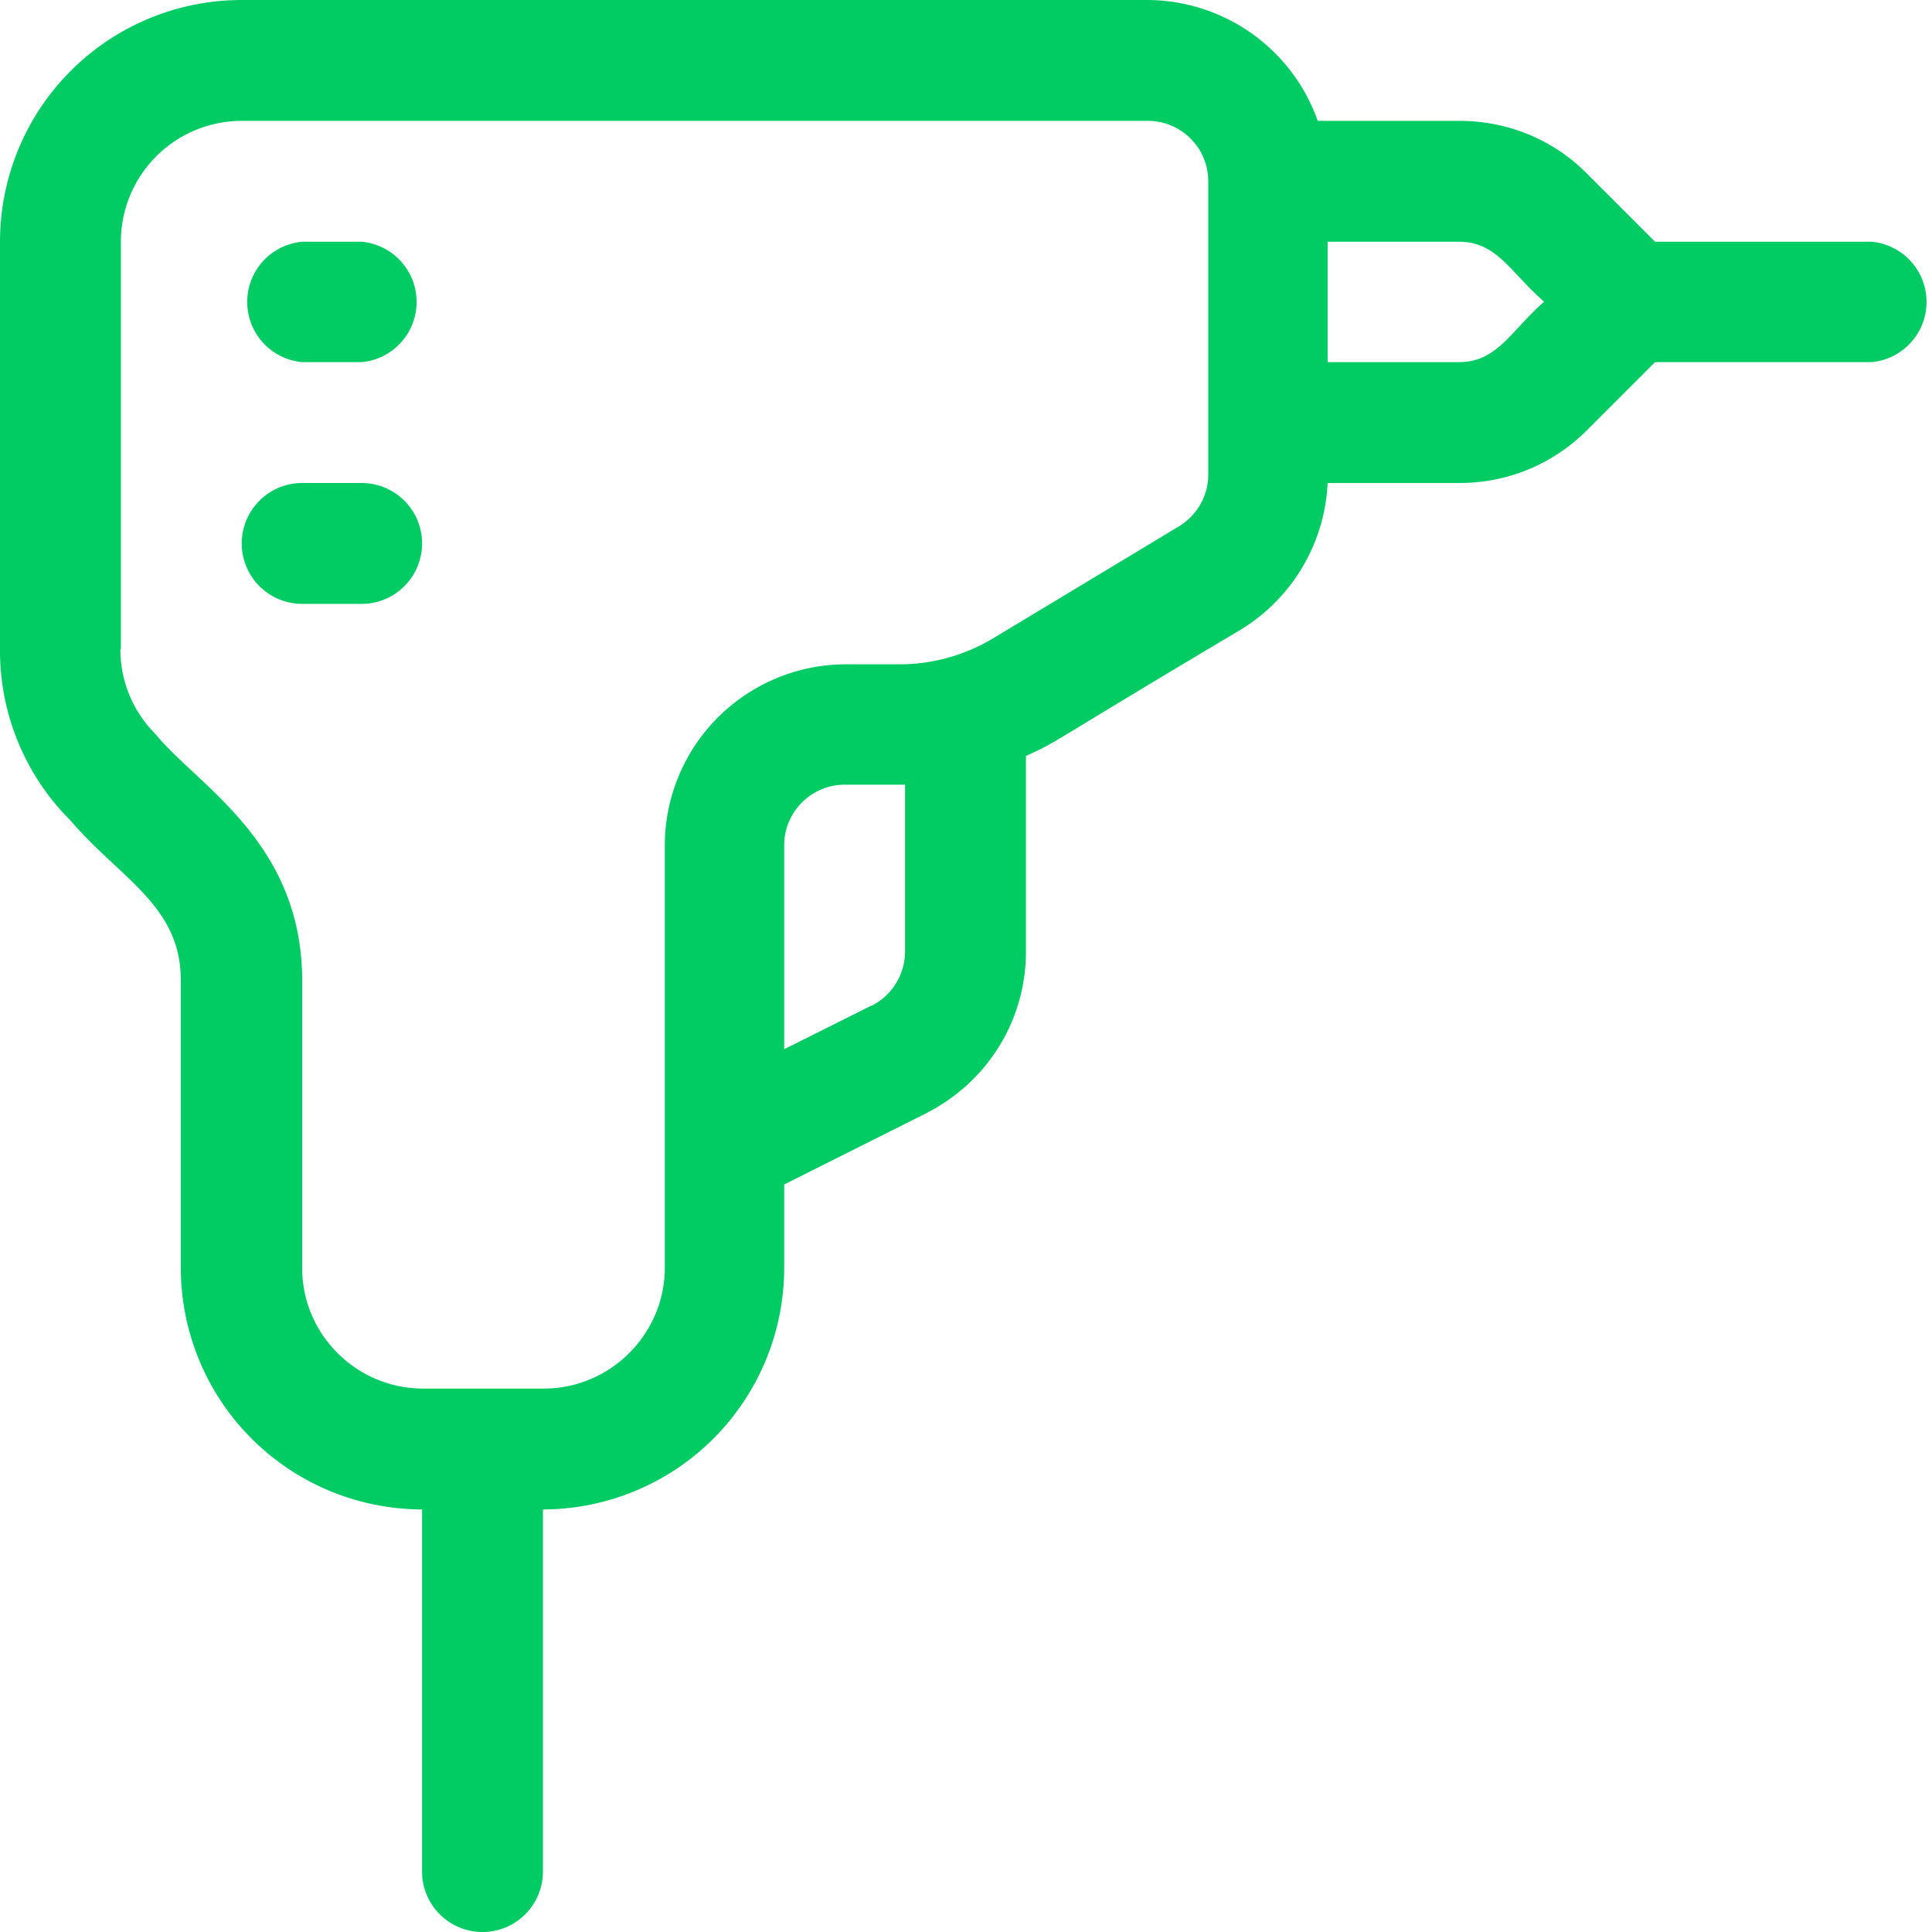
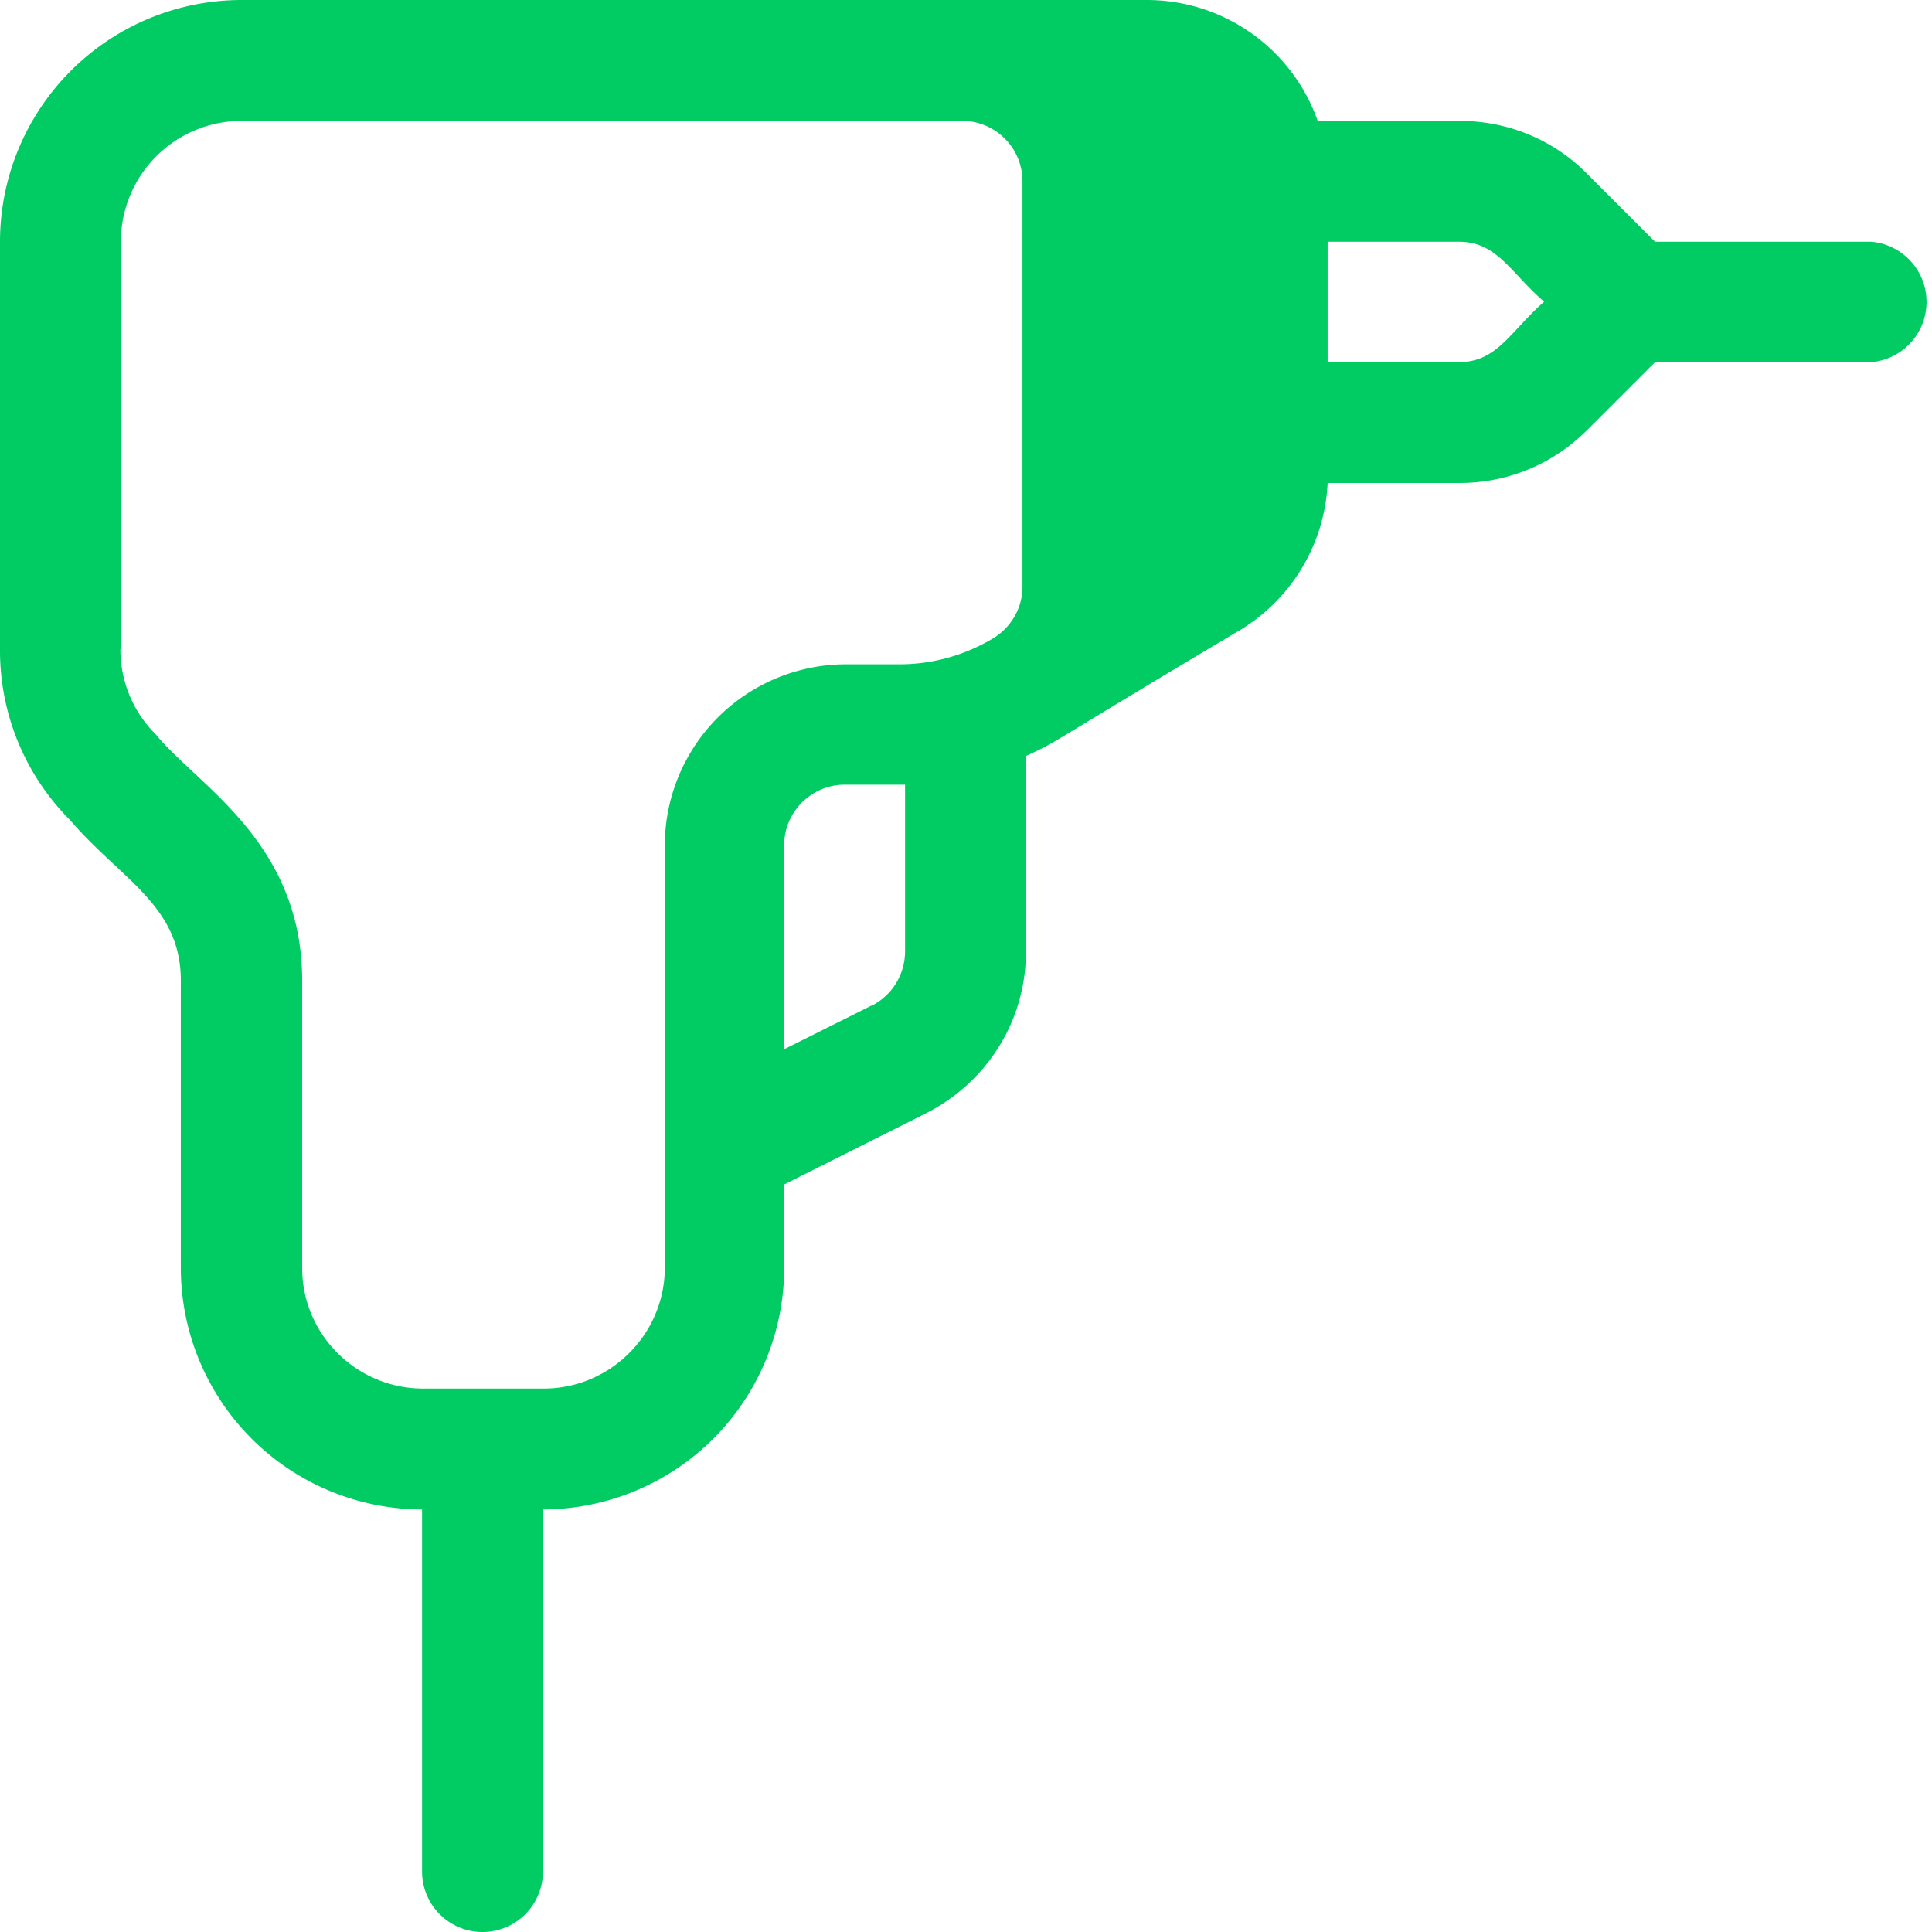
<svg xmlns="http://www.w3.org/2000/svg" width="39" height="39" fill="none" viewBox="0 0 39 39">
-   <path fill="#00cc63" d="M4.88 0h18.28a3.66 3.66 0 0 1 3.44 2.44h2.86c.98 0 1.9.38 2.58 1.07l1.37 1.37h4.37a1.22 1.22 0 0 1 0 2.43h-4.37l-1.37 1.37c-.69.69-1.6 1.07-2.58 1.07H26.8a3.67 3.67 0 0 1-1.77 2.97c-4.02 2.39-3.62 2.22-4.32 2.54v3.95c0 1.39-.78 2.64-2.03 3.27l-2.85 1.43v1.68a4.88 4.88 0 0 1-4.87 4.88v7.31a1.22 1.22 0 0 1-2.44 0v-7.31a4.88 4.88 0 0 1-4.87-4.88v-5.8c0-1.51-1.21-2.04-2.23-3.23A4.84 4.84 0 0 1 0 13.1V4.88A4.88 4.88 0 0 1 4.88 0ZM26.8 7.31h2.65c.77 0 1.03-.61 1.72-1.22-.69-.6-.95-1.21-1.72-1.21H26.8V7.3Zm-9.2 12.99c.41-.21.67-.63.67-1.1v-3.36h-1.22c-.67 0-1.22.55-1.22 1.22v4.12l1.76-.88ZM2.43 13.1c0 .65.25 1.26.71 1.72C4 15.87 6.1 17 6.1 19.8v5.8c0 1.34 1.1 2.43 2.44 2.43h2.44c1.34 0 2.44-1.1 2.44-2.44v-8.53a3.66 3.66 0 0 1 3.65-3.65h1.09c.66 0 1.31-.18 1.88-.52l3.75-2.26c.37-.22.6-.62.6-1.04V3.66c0-.68-.55-1.22-1.22-1.22H4.87a2.44 2.44 0 0 0-2.43 2.44v8.23Z" />
-   <path fill="#00cc63" d="M6.1 4.88H7.3a1.22 1.22 0 0 1 0 2.43H6.1a1.22 1.22 0 0 1 0-2.43ZM6.1 9.75H7.3a1.22 1.22 0 0 1 0 2.44H6.1a1.22 1.22 0 0 1 0-2.44Z" />
+   <path fill="#00cc63" d="M4.88 0h18.28a3.66 3.66 0 0 1 3.44 2.44h2.86c.98 0 1.9.38 2.58 1.07l1.37 1.37h4.37a1.22 1.22 0 0 1 0 2.43h-4.37l-1.37 1.37c-.69.69-1.6 1.07-2.58 1.07H26.8a3.67 3.67 0 0 1-1.77 2.97c-4.02 2.39-3.62 2.22-4.32 2.54v3.95c0 1.39-.78 2.64-2.03 3.27l-2.85 1.43v1.68a4.88 4.88 0 0 1-4.87 4.88v7.31a1.22 1.22 0 0 1-2.44 0v-7.31a4.88 4.88 0 0 1-4.87-4.88v-5.8c0-1.51-1.21-2.04-2.23-3.23A4.84 4.84 0 0 1 0 13.1V4.88A4.88 4.88 0 0 1 4.88 0ZM26.8 7.31h2.65c.77 0 1.03-.61 1.72-1.22-.69-.6-.95-1.21-1.72-1.21H26.8V7.3Zm-9.2 12.99c.41-.21.67-.63.67-1.1v-3.36h-1.22c-.67 0-1.22.55-1.22 1.22v4.12l1.76-.88ZM2.43 13.1c0 .65.25 1.26.71 1.72C4 15.87 6.1 17 6.1 19.8v5.8c0 1.34 1.1 2.43 2.44 2.43h2.44c1.34 0 2.44-1.1 2.44-2.44v-8.53a3.66 3.66 0 0 1 3.65-3.65h1.09c.66 0 1.31-.18 1.88-.52c.37-.22.6-.62.6-1.04V3.66c0-.68-.55-1.22-1.22-1.22H4.87a2.44 2.44 0 0 0-2.43 2.44v8.23Z" />
</svg>